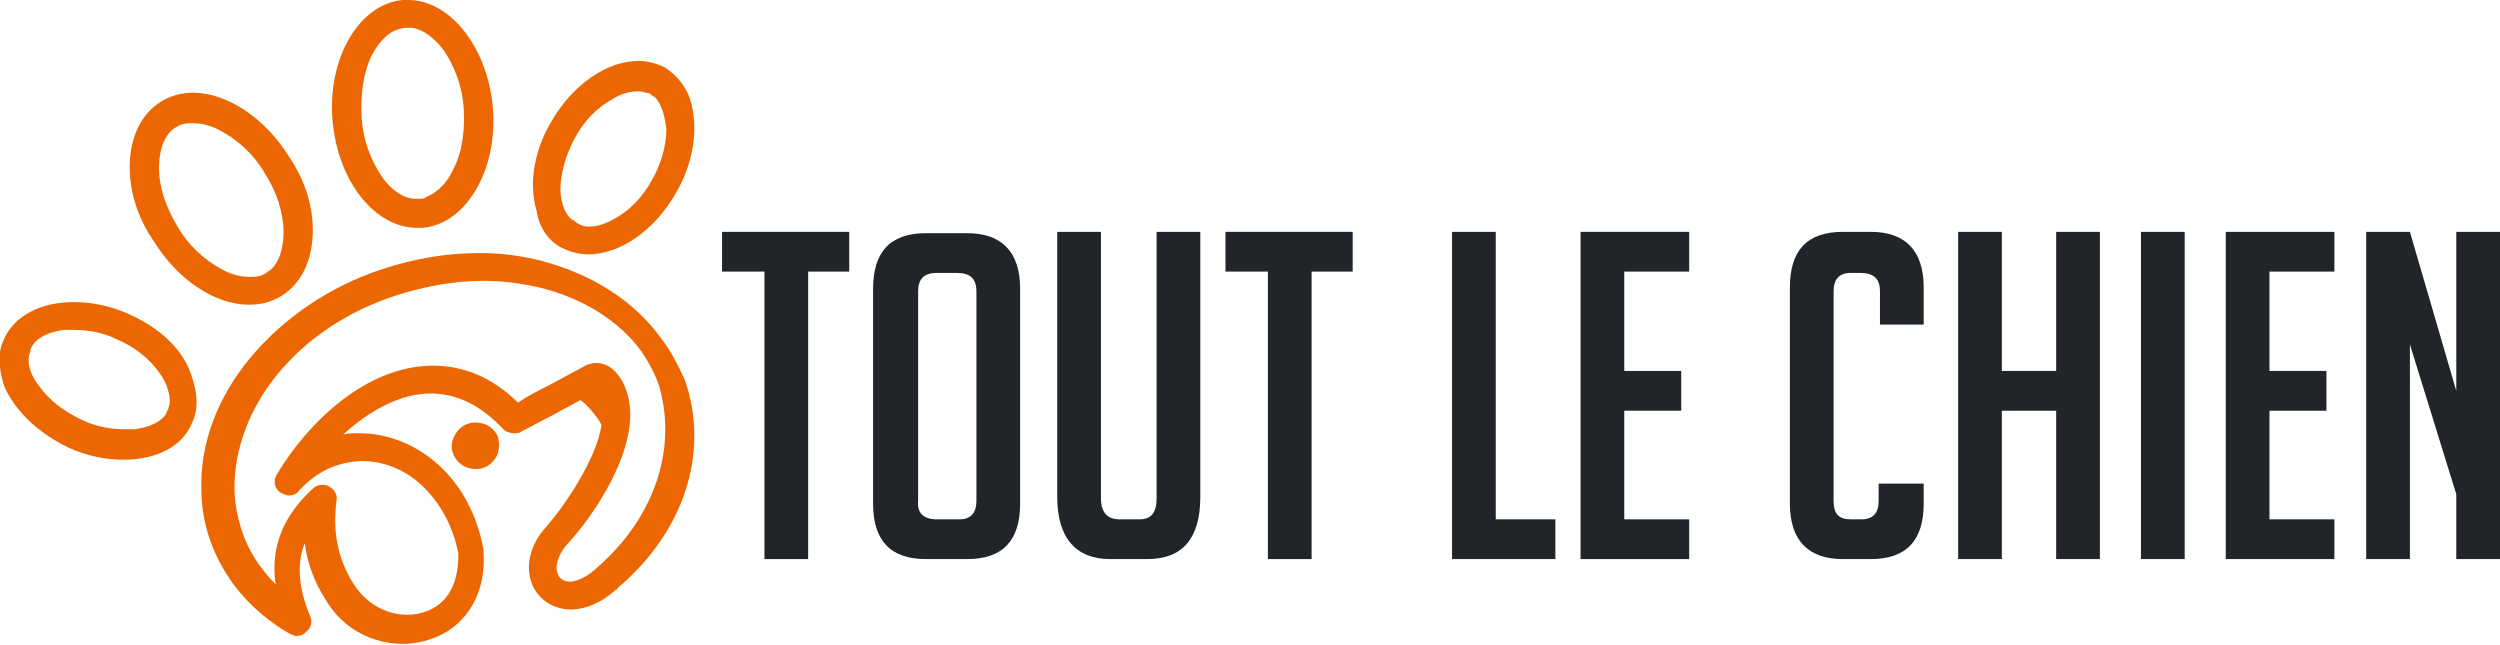
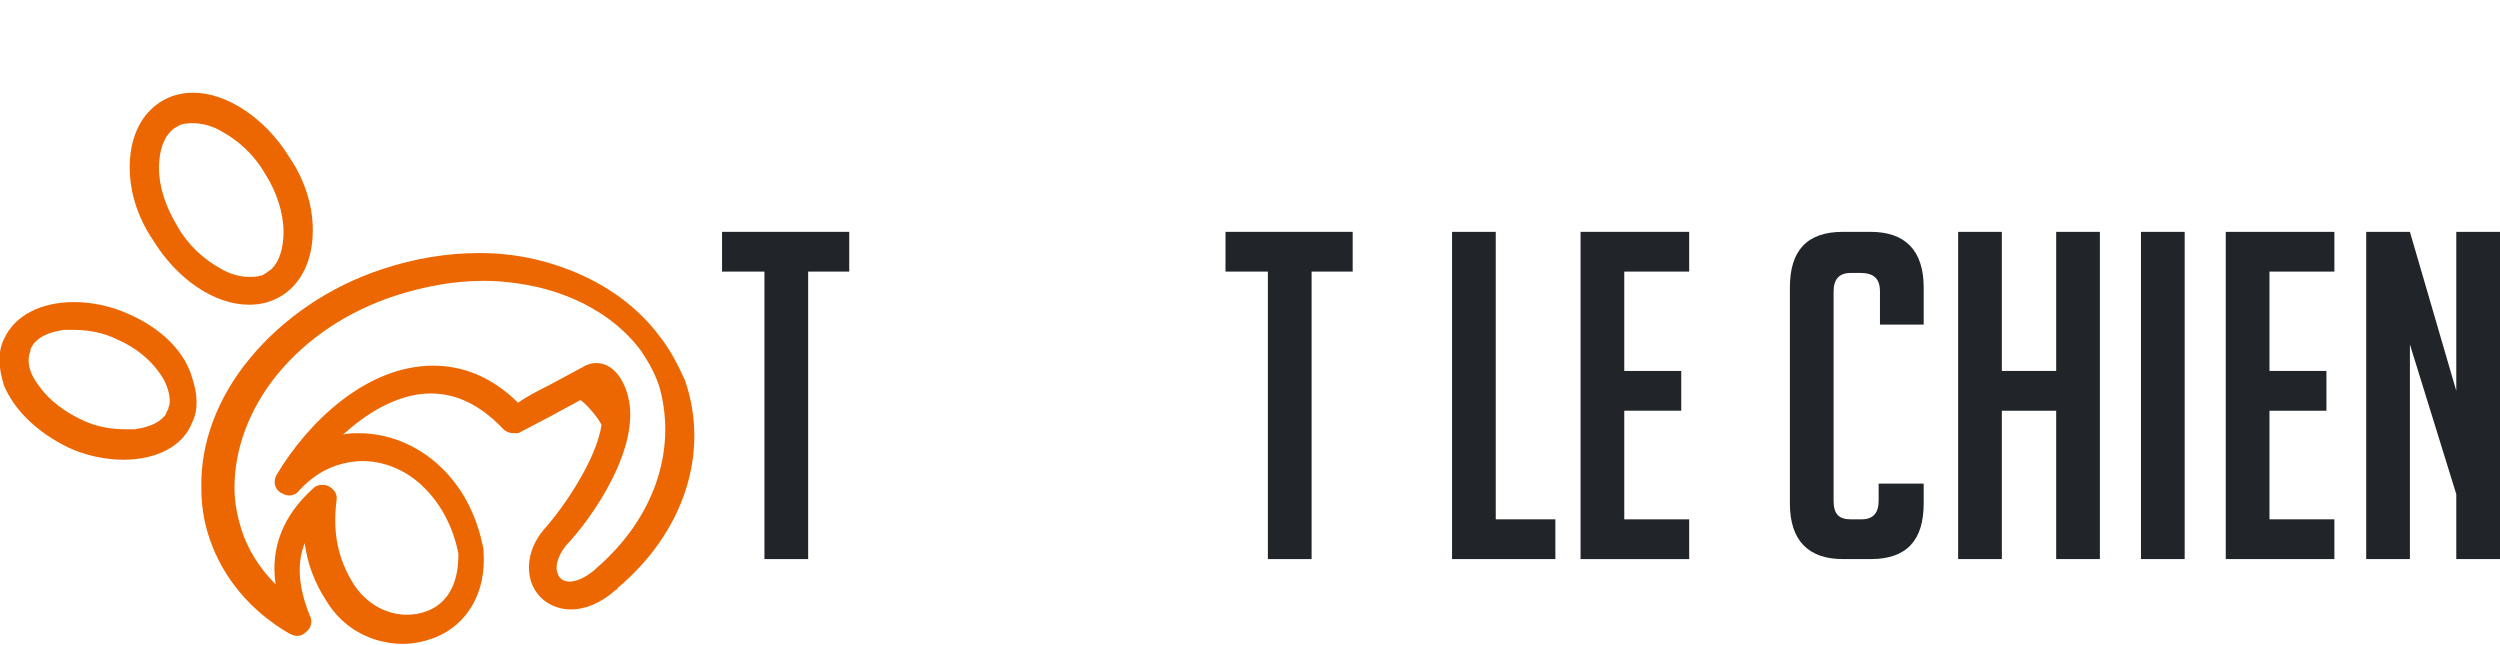
<svg xmlns="http://www.w3.org/2000/svg" version="1.1" id="Layer_1" x="0px" y="0px" width="188.7px" height="48.7px" viewBox="0 0 188.7 48.7" style="enable-background:new 0 0 188.7 48.7;" xml:space="preserve">
  <style type="text/css">
	.st0{fill:#EC6701;}
	.st1{fill:#212529;}
</style>
  <g>
-     <path class="st0" d="M42.4,18.7c0.6,0.3,1.3,0.5,2,0.5c2.4,0,5-1.8,6.6-4.6c1.3-2.2,1.7-4.7,1.2-6.7c-0.3-1.3-1.1-2.2-2-2.8   c-0.6-0.3-1.3-0.5-2-0.5h0c-2.4,0-5,1.8-6.6,4.6c-1.3,2.2-1.7,4.7-1.1,6.7C40.7,17.2,41.4,18.2,42.4,18.7z M42.3,14.3   c0-1.2,0.4-2.6,1.1-3.9c0.7-1.3,1.7-2.3,2.8-2.9c0.6-0.4,1.3-0.6,1.9-0.6c0.2,0,0.4,0,0.6,0.1C48.8,7,49,7,49.1,7.1   c0.1,0.1,0.2,0.2,0.3,0.2c0.7,0.7,0.8,1.9,0.9,2.4c0,1.3-0.4,2.7-1.1,3.9c-0.7,1.3-1.7,2.3-2.8,2.9c-0.7,0.4-1.3,0.6-1.9,0.6   c-0.2,0-0.4,0-0.6-0.1c-0.1,0-0.2-0.1-0.4-0.2c-0.1-0.1-0.2-0.2-0.3-0.2C42.4,16,42.3,14.7,42.3,14.3z" />
-     <path class="st0" d="M31.5,17.2c0.1,0,0.2,0,0.4,0c3.3-0.3,5.7-4.4,5.3-9.1C36.8,3.6,34,0,30.8,0h0c-0.1,0-0.2,0-0.4,0   c-3.3,0.3-5.7,4.4-5.3,9.1C25.5,13.7,28.3,17.2,31.5,17.2z M28.8,13.3c-0.8-1.2-1.4-2.7-1.5-4.4c-0.1-1.7,0.1-3.3,0.7-4.6   c0.3-0.6,1-1.8,2.1-2.1c0.1,0,0.3-0.1,0.5-0.1c0,0,0.1,0,0.2,0c0.1,0,0.2,0,0.3,0c1.2,0.2,2,1.2,2.4,1.7c0.8,1.2,1.4,2.7,1.5,4.4   c0.1,1.6-0.1,3.3-0.8,4.6c-0.5,1.1-1.3,1.8-2.1,2.1C32,15,31.9,15,31.7,15c-0.1,0-0.1,0-0.2,0c-0.1,0-0.2,0-0.3,0   C30.1,14.9,29.2,13.9,28.8,13.3z" />
    <path class="st0" d="M18.8,23c0.9,0,1.7-0.2,2.5-0.7c1.4-0.9,2.2-2.5,2.3-4.5c0.1-2-0.5-4.1-1.8-6C20,8.9,17.1,7,14.6,7   c-0.9,0-1.7,0.2-2.5,0.7c-1.4,0.9-2.2,2.5-2.3,4.5c-0.1,2,0.5,4.1,1.8,6C13.4,21.1,16.2,23,18.8,23z M12,12.7c0-0.7,0.1-2,0.9-2.8   c0.1-0.1,0.2-0.2,0.4-0.3c0.2-0.1,0.3-0.2,0.4-0.2c0.3-0.1,0.6-0.1,0.9-0.1c0.8,0,1.6,0.3,2.1,0.6c1.3,0.7,2.5,1.8,3.3,3.2   c0.9,1.4,1.4,3,1.4,4.4c0,0.7-0.1,2-0.9,2.8c-0.1,0.1-0.3,0.2-0.4,0.3c-0.2,0.1-0.3,0.2-0.4,0.2c-0.3,0.1-0.6,0.1-0.9,0.1   c-0.8,0-1.6-0.3-2.1-0.6c-1.3-0.7-2.5-1.8-3.3-3.2C12.5,15.6,12,14.1,12,12.7z" />
-     <path class="st0" d="M35.9,31.9c-0.2,0-0.4,0-0.6,0.1c-0.4,0.1-0.8,0.5-1,0.9c-0.2,0.4-0.3,0.9-0.1,1.3c0.2,0.7,0.9,1.2,1.7,1.2   c0.2,0,0.4,0,0.6-0.1c0.4-0.1,0.8-0.5,1-0.9c0.2-0.4,0.2-0.9,0.1-1.4C37.3,32.3,36.7,31.9,35.9,31.9z" />
    <path class="st0" d="M49.8,25.4c-2-2.7-5.1-4.7-8.9-5.7c-1.5-0.4-3.1-0.6-4.7-0.6h0c-2.4,0-4.9,0.4-7.3,1.2c-4,1.3-7.5,3.7-10,6.7   c-2.5,3-3.8,6.5-3.7,9.9c0,1.3,0.2,2.5,0.6,3.7c1,3,3.1,5.5,6,7.2c0.2,0.1,0.4,0.2,0.6,0.2c0.3,0,0.5-0.1,0.7-0.3   c0.4-0.3,0.5-0.8,0.3-1.2c-0.9-2.2-1-4-0.4-5.5c0.2,1.5,0.7,2.9,1.6,4.3c0.9,1.5,2.2,2.5,3.8,3c0.7,0.2,1.3,0.3,2,0.3   c0.9,0,1.7-0.2,2.5-0.5c2.4-1,3.8-3.4,3.6-6.4c0-0.1,0-0.1,0-0.2c-0.5-2.7-1.7-4.9-3.5-6.5c-1.7-1.5-3.8-2.3-5.9-2.3l-0.1,0   c-0.4,0-0.7,0-1.1,0.1c2.2-2,4.5-3.1,6.6-3.1c2,0,3.8,0.9,5.5,2.7c0.2,0.2,0.5,0.3,0.8,0.3c0.2,0,0.4,0,0.5-0.1   c0.8-0.4,1.5-0.8,2.3-1.2c0.7-0.4,1.5-0.8,2.2-1.2c0.4,0.2,1.5,1.5,1.6,1.9c-0.4,2.6-2.8,6.1-4.2,7.7c-1.2,1.3-1.6,3-1,4.4   c0.5,1.1,1.6,1.8,2.9,1.8c1.1,0,2.3-0.5,3.4-1.5l0.1,0l0-0.1c0,0,0,0,0,0c5-4.2,7-10.2,5.1-15.7C51.2,27.6,50.6,26.4,49.8,25.4z    M45,42.9L45,42.9L45,42.9c-0.1,0.1-0.1,0.1-0.1,0.1c-0.7,0.6-1.4,0.9-1.9,0.9c-0.4,0-0.8-0.2-0.9-0.6c-0.2-0.4-0.1-1.2,0.6-2.1   c2.1-2.2,5.7-7.5,4.7-11.3c-0.3-1.2-1.1-2.5-2.4-2.5c-0.3,0-0.7,0.1-1,0.3c-0.9,0.5-1.7,0.9-2.6,1.4c-0.8,0.4-1.6,0.8-2.3,1.3   c-1.9-1.9-4.1-2.8-6.4-2.8c-5,0-9.4,4.2-11.8,8.2c-0.3,0.5-0.2,1.1,0.3,1.4c0.2,0.1,0.4,0.2,0.6,0.2c0.3,0,0.6-0.1,0.8-0.4   c1.3-1.4,2.8-2.1,4.6-2.2l0.1,0c1.6,0,3.2,0.6,4.5,1.8c1.4,1.3,2.4,3.1,2.8,5.2c0,1-0.1,3.4-2.3,4.3c-0.5,0.2-1,0.3-1.6,0.3   c-1.6,0-3.1-0.9-4-2.3c-1.2-1.9-1.6-3.9-1.3-6.3c0.1-0.5-0.2-0.9-0.6-1.1c-0.2-0.1-0.3-0.1-0.5-0.1c-0.3,0-0.5,0.1-0.7,0.3   c-2.2,2-3.2,4.4-2.8,7.2c-1.2-1.2-2.1-2.6-2.6-4.2c-0.3-1-0.5-2-0.5-3.1c0-2.9,1.1-5.9,3.2-8.5c2.2-2.7,5.3-4.8,9-6   c2.2-0.7,4.4-1.1,6.6-1.1c1.5,0,2.9,0.2,4.2,0.5c3.3,0.8,6,2.5,7.7,4.8c0.6,0.9,1.1,1.8,1.4,2.8C51.1,34.1,49.3,39.2,45,42.9z" />
    <path class="st0" d="M9.7,23.7c-1.3-0.6-2.8-0.9-4.1-0.9c-2.5,0-4.5,1-5.3,2.8c-0.5,1-0.4,2.2,0,3.5c0.8,1.9,2.6,3.6,4.9,4.7   c1.3,0.6,2.8,0.9,4.1,0.9c2.5,0,4.5-1,5.2-2.8c0.5-1,0.4-2.2,0-3.4C13.9,26.4,12,24.7,9.7,23.7z M2.2,26.8c0-0.1,0.1-0.2,0.1-0.4   c0-0.1,0.1-0.2,0.2-0.4c0.6-0.8,1.7-1,2.3-1.1c0.2,0,0.5,0,0.8,0c1,0,2.2,0.2,3.2,0.7c1.4,0.6,2.5,1.5,3.2,2.5   c0.4,0.5,0.9,1.5,0.8,2.4c0,0.1-0.1,0.2-0.1,0.4c-0.1,0.1-0.1,0.2-0.2,0.4c-0.6,0.8-1.7,1-2.3,1.1c-0.2,0-0.5,0-0.8,0   c-1,0-2.2-0.2-3.2-0.7c-1.3-0.6-2.5-1.5-3.2-2.5C2.6,28.7,2,27.8,2.2,26.8z" />
  </g>
  <g>
    <g>
      <path class="st1" d="M61,20.5v21.7h-3.3V20.5h-3.2v-3h9.6v3H61z" />
-       <path class="st1" d="M69.9,42.2c-2.7,0-4-1.4-4-4.2V21.8c0-2.8,1.3-4.2,4-4.2H73c2.6,0,4,1.4,4,4.2V38c0,2.8-1.3,4.2-4,4.2H69.9z     M70.7,39.2h1.7c0.9,0,1.3-0.5,1.3-1.4V22c0-1-0.5-1.4-1.5-1.4h-1.5c-1,0-1.4,0.5-1.4,1.4v15.8C69.2,38.7,69.7,39.2,70.7,39.2z" />
-       <path class="st1" d="M90.6,17.5v20c0,3.1-1.3,4.7-4,4.7h-2.8c-2.6,0-4-1.6-4-4.7v-20h3.3v20.1c0,1.1,0.5,1.6,1.4,1.6H86    c0.9,0,1.3-0.5,1.3-1.6V17.5H90.6z" />
      <path class="st1" d="M99,20.5v21.7h-3.3V20.5h-3.2v-3h9.6v3H99z" />
      <path class="st1" d="M117.4,42.2h-7.8V17.5h3.3v21.7h4.5V42.2z" />
      <path class="st1" d="M119.3,42.2V17.5h8.2v3h-4.9V28h4.3v3h-4.3v8.2h4.9v3H119.3z" />
      <path class="st1" d="M145.2,36.4V38c0,2.8-1.3,4.2-4,4.2h-2.1c-2.6,0-4-1.4-4-4.2V21.7c0-2.8,1.3-4.2,4-4.2h2.1c2.6,0,4,1.4,4,4.2    v2.8h-3.3V22c0-1-0.5-1.4-1.5-1.4h-0.7c-0.9,0-1.3,0.5-1.3,1.4v15.8c0,1,0.4,1.4,1.3,1.4h0.8c0.9,0,1.3-0.5,1.3-1.4v-1.3H145.2z" />
      <path class="st1" d="M155.2,42.2V31h-4.1v11.2h-3.3V17.5h3.3V28h4.1V17.5h3.3v24.7H155.2z" />
      <path class="st1" d="M161.6,42.2V17.5h3.3v24.7H161.6z" />
      <path class="st1" d="M168,42.2V17.5h8.2v3h-4.9V28h4.3v3h-4.3v8.2h4.9v3H168z" />
      <path class="st1" d="M185.4,29.5V17.5h3.3v24.7h-3.3v-4.9l-3.5-11.3v16.2h-3.3V17.5h3.3L185.4,29.5z" />
    </g>
  </g>
</svg>